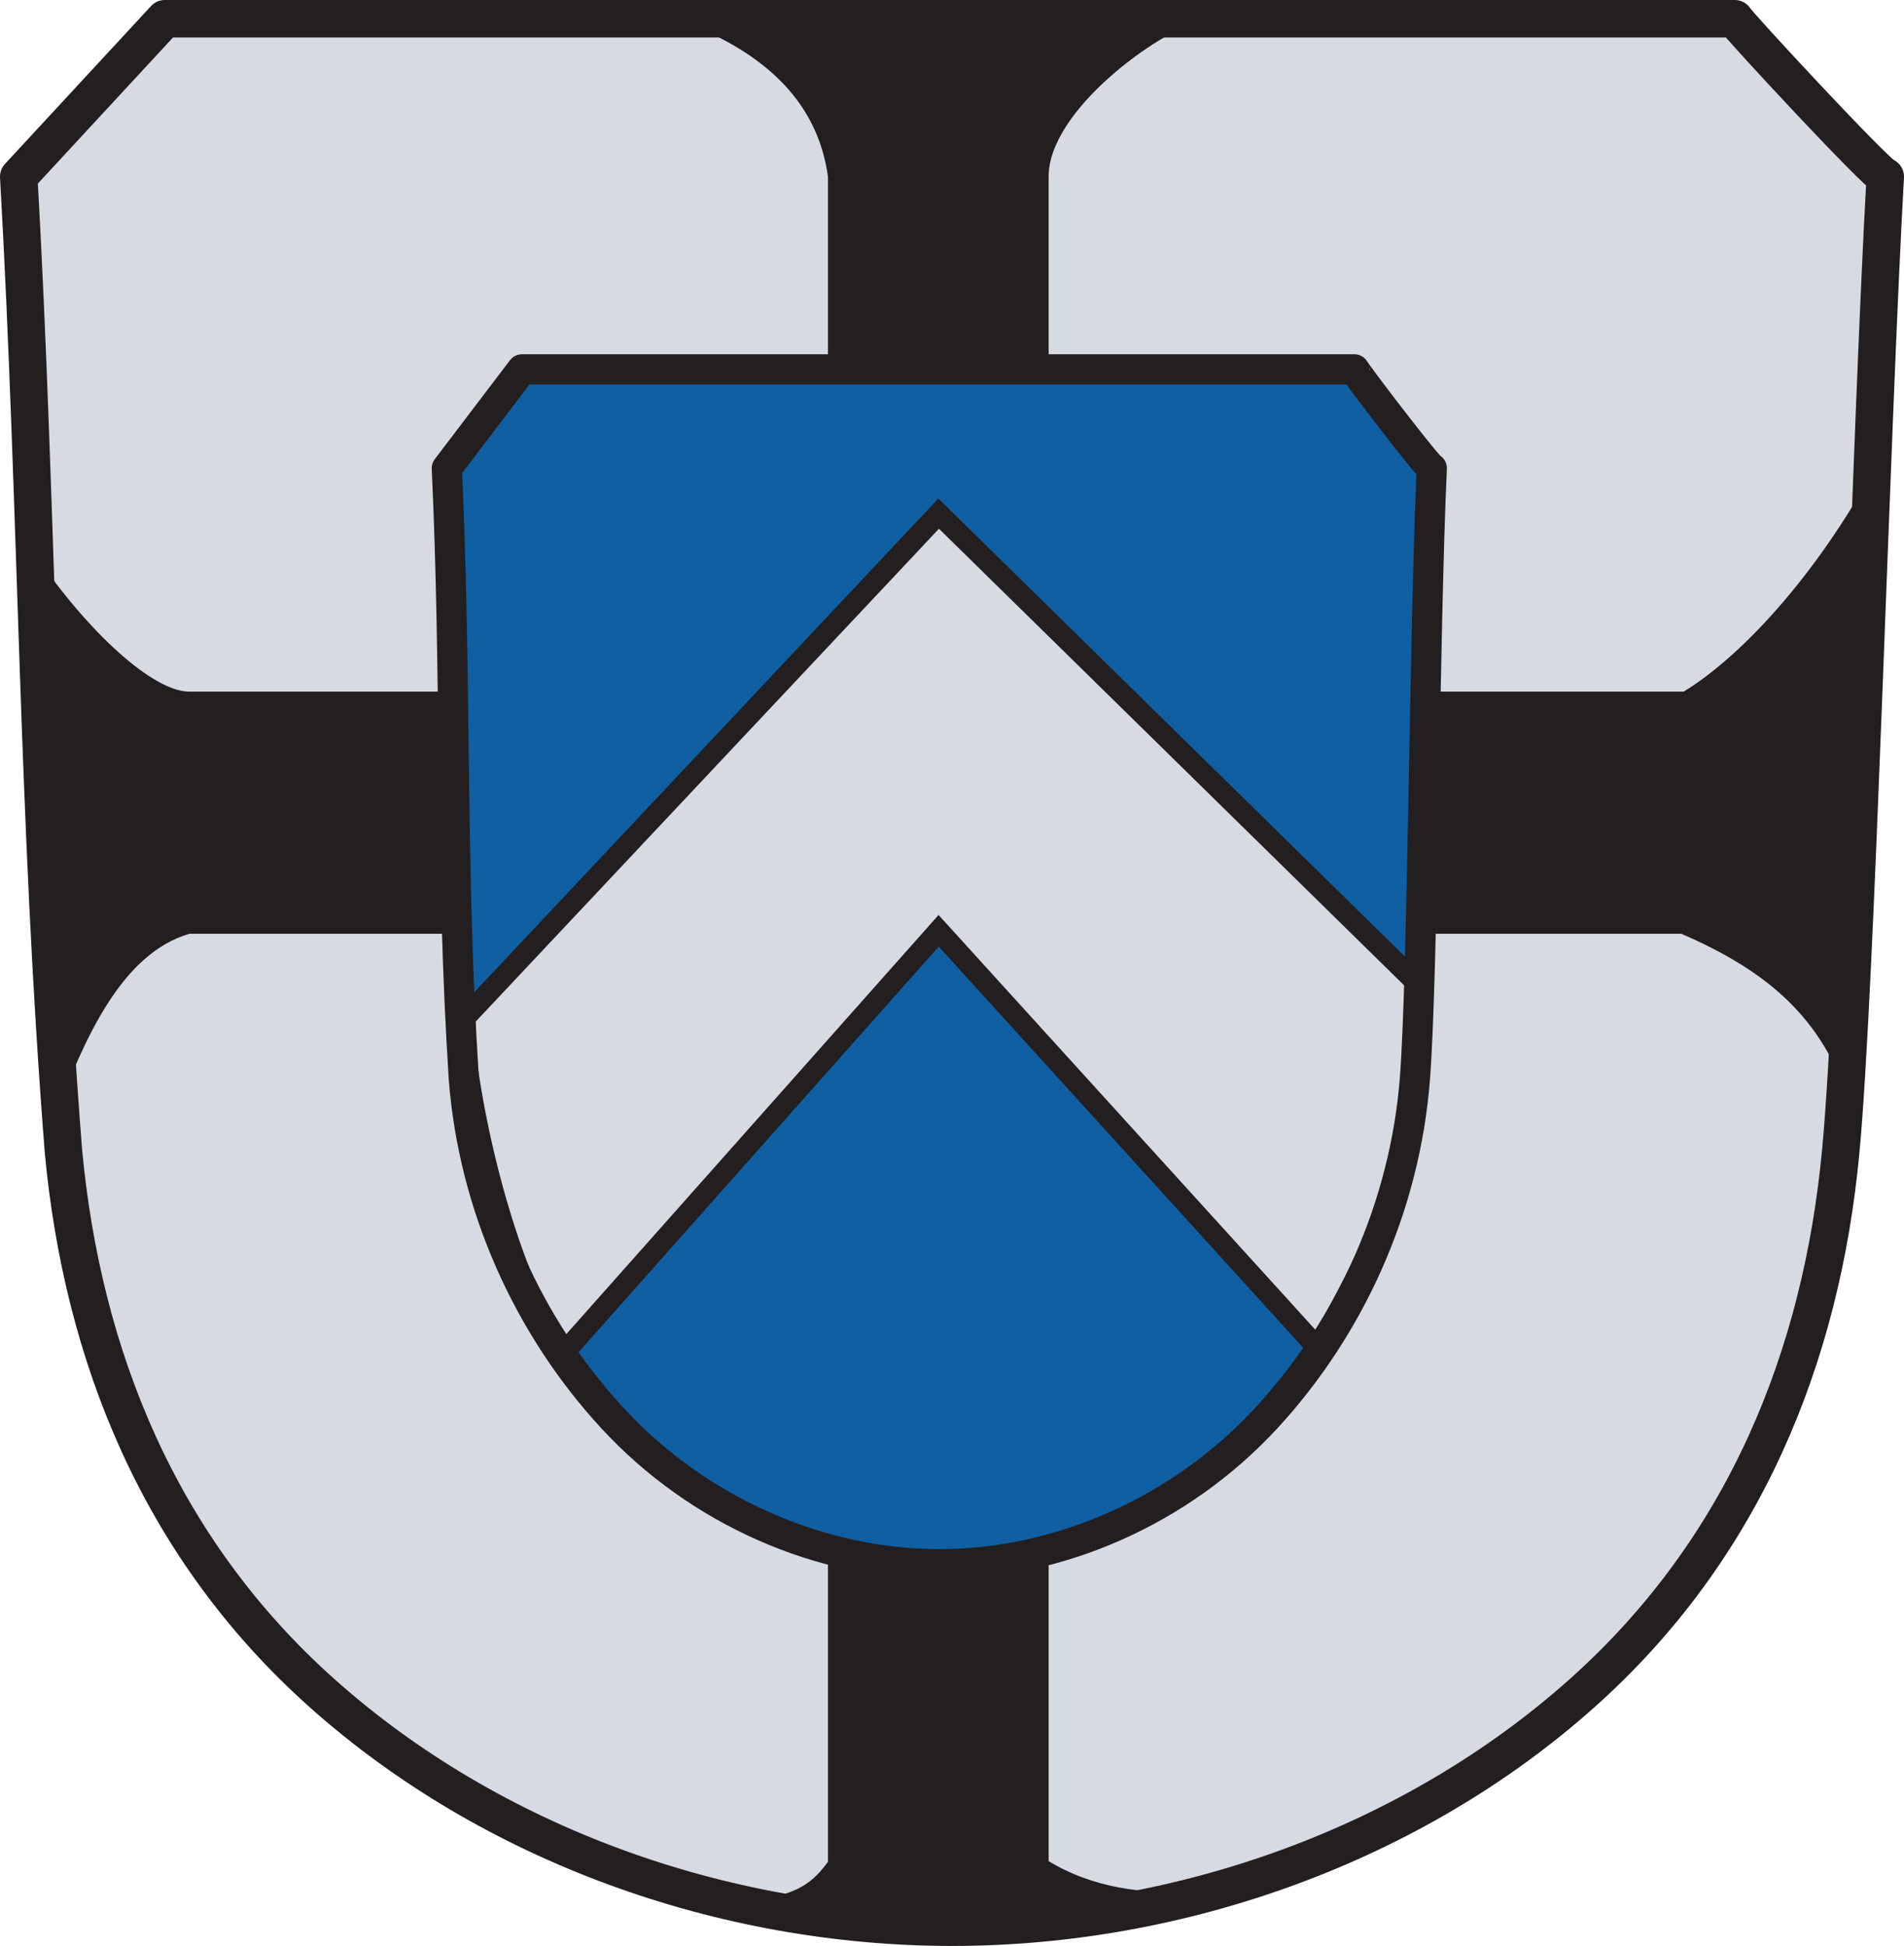
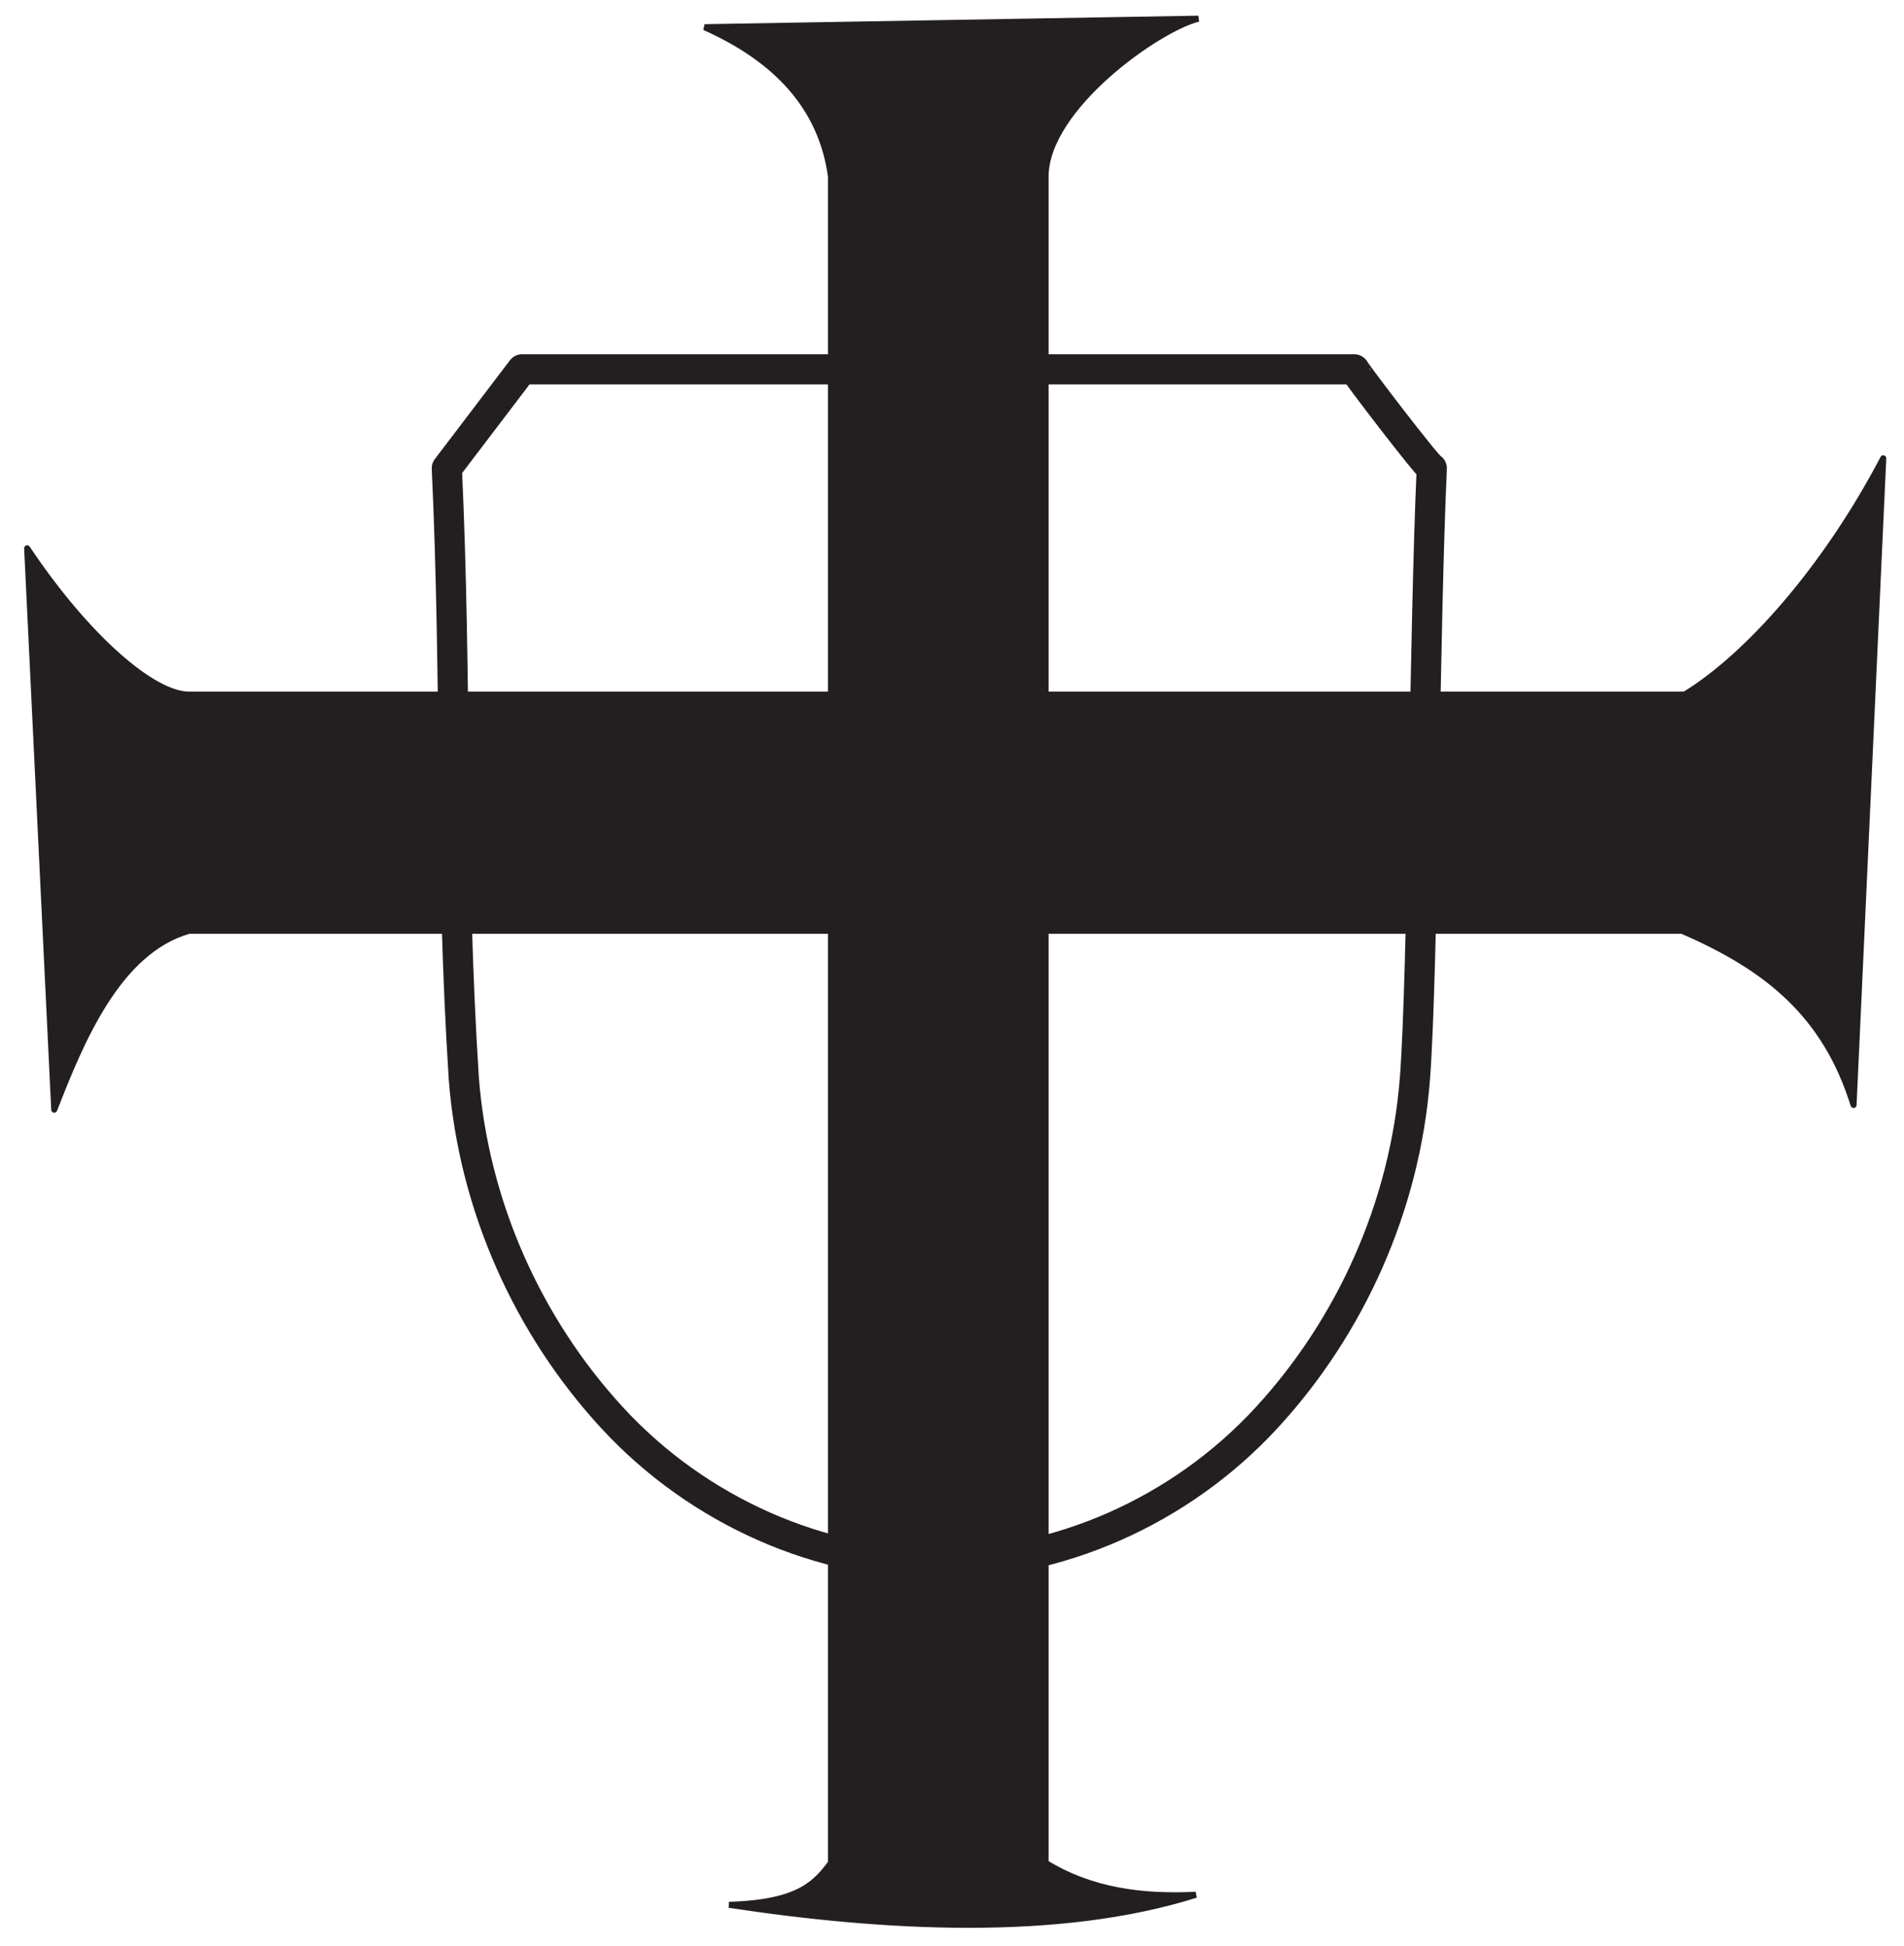
<svg xmlns="http://www.w3.org/2000/svg" version="1.0" width="630.85" height="644.711" id="svg2">
  <defs id="defs5">
    <linearGradient x1="51.5" y1="714.862" x2="51.5" y2="-245.192" id="linearGradient3658" gradientUnits="userSpaceOnUse" gradientTransform="matrix(1.036,0,0,1.187,2.944,46.03)">
      <stop id="stop3654" style="stop-color:#3398ff;stop-opacity:1" offset="0" />
      <stop id="stop3656" style="stop-color:#ffffff;stop-opacity:1" offset="1" />
    </linearGradient>
    <clipPath id="clipPath3292">
      <path d="M 0,841.89 L 595.276,841.89 L 595.276,0 L 0,0 L 0,841.89 z" id="path3294" />
    </clipPath>
    <clipPath id="clipPath3296">
      <path d="M 0.03,841.95 L 595.29,841.95 L 595.29,0.03 L 0.03,0.03 L 0.03,841.95 z" id="path3298" />
    </clipPath>
    <clipPath id="clipPath3316">
      <path d="M 0,841.89 L 595.276,841.89 L 595.276,0 L 0,0 L 0,841.89 z" id="path3318" />
    </clipPath>
    <clipPath id="clipPath3320">
      <path d="M 0.03,841.95 L 595.29,841.95 L 595.29,0.03 L 0.03,0.03 L 0.03,841.95 z" id="path3322" />
    </clipPath>
    <clipPath id="clipPath3916">
      <path d="M -0.138,841.445 L 595.138,841.445 L 595.138,-0.445 L -0.138,-0.445 L -0.138,841.445 z" id="path3918" />
    </clipPath>
    <clipPath id="clipPath3922">
      <path d="M 0.03,841.95 L 595.29,841.95 L 595.29,0.03 L 0.03,0.03 L 0.03,841.95 z" id="path3924" />
    </clipPath>
    <clipPath id="clipPath3335">
      <path d="M 0.03,841.95 L 595.29,841.95 L 595.29,0.03 L 0.03,0.03 L 0.03,841.95 z" id="path3337" />
    </clipPath>
    <clipPath id="clipPath3329">
      <path d="M -0.138,841.445 L 595.138,841.445 L 595.138,-0.445 L -0.138,-0.445 L -0.138,841.445 z" id="path3331" />
    </clipPath>
    <clipPath id="clipPath2450">
      <path d="M -0.138,841.445 L 595.138,841.445 L 595.138,-0.445 L -0.138,-0.445 L -0.138,841.445 z" id="path2452" />
    </clipPath>
    <clipPath id="clipPath2456">
      <path d="M 0.03,841.95 L 595.29,841.95 L 595.29,0.03 L 0.03,0.03 L 0.03,841.95 z" id="path2458" />
    </clipPath>
    <clipPath id="clipPath3523">
      <path d="M -0.138,841.445 L 595.138,841.445 L 595.138,-0.445 L -0.138,-0.445 L -0.138,841.445 z" id="path3525" />
    </clipPath>
    <clipPath id="clipPath3529">
      <path d="M 0.03,841.95 L 595.29,841.95 L 595.29,0.03 L 0.03,0.03 L 0.03,841.95 z" id="path3531" />
    </clipPath>
    <clipPath id="clipPath17">
-       <path d="M 0,841.89 L 595.276,841.89 L 595.276,0 L 0,0 L 0,841.89 z" id="path19" />
-     </clipPath>
+       </clipPath>
    <clipPath id="clipPath23">
-       <path d="M 0.03,841.95 L 595.29,841.95 L 595.29,0.03 L 0.03,0.03 L 0.03,841.95 z" id="path25" />
+       <path d="M 0.03,841.95 L 595.29,841.95 L 595.29,0.03 L 0.03,841.95 z" id="path25" />
    </clipPath>
    <clipPath id="clipPath3383">
      <path d="M 0.03,841.95 L 595.29,841.95 L 595.29,0.03 L 0.03,0.03 L 0.03,841.95 z" id="path3385" />
    </clipPath>
    <clipPath id="clipPath3379">
      <path d="M 0,841.89 L 595.276,841.89 L 595.276,0 L 0,0 L 0,841.89 z" id="path3381" />
    </clipPath>
    <clipPath id="clipPath2476">
      <path d="M 0.03,841.95 L 595.29,841.95 L 595.29,0.03 L 0.03,0.03 L 0.03,841.95 z" id="path2478" />
    </clipPath>
    <clipPath id="clipPath2472">
      <path d="M 0,841.89 L 595.276,841.89 L 595.276,0 L 0,0 L 0,841.89 z" id="path2474" />
    </clipPath>
  </defs>
  <path d="" id="path4230" style="fill:none;stroke:#231f20;stroke-width:1.171;stroke-linecap:butt;stroke-linejoin:miter;stroke-miterlimit:3.864;stroke-dasharray:none;stroke-opacity:1" />
-   <path d="M 624.643,58.527 C 619.875,143.612 615.068,326.37 609.895,381.432 C 603.551,448.977 578.242,512.764 524.105,561.041 C 468.089,610.999 391.413,638.505 315.452,638.505 C 239.496,638.505 162.807,610.999 106.8,561.041 C 52.663,512.764 27.358,448.977 21.018,381.432 C 12.266,269.609 12.515,170.511 6.207,58.527 L 54.608,6.207 L 574.784,6.207 C 574.784,7.081 622.472,58.527 624.643,58.527 z" id="path3779" style="fill:#d7dae2;fill-opacity:1;stroke:#231f20;stroke-width:12.413;stroke-linecap:butt;stroke-linejoin:round;stroke-miterlimit:4;stroke-dasharray:none;stroke-opacity:1" />
  <path d="M 233.438,9.011 C 257.22,19.627 272.215,35.515 275.336,58.527 L 275.336,617.176 C 270.305,623.884 264.798,630.434 241.564,631.075 C 292.783,638.861 350.902,642.074 396.221,627.76 C 378.756,628.582 361.845,626.637 346.437,617.176 L 346.437,58.527 C 346.437,35.618 383.892,9.365 397.076,6.191 L 233.438,9.011 z" id="path3377" style="fill:#231f20;fill-opacity:1;fill-rule:evenodd;stroke:#231f20;stroke-width:2;stroke-linecap:butt;stroke-linejoin:miter;stroke-miterlimit:4;stroke-dasharray:none;stroke-opacity:1" />
  <path d="M 8.994,181.648 C 28.655,211.063 50.608,230.142 62.645,230.142 L 558.149,230.142 C 578.784,217.601 604.705,188.622 623.977,151.837 L 614.14,366.089 C 604.857,336.384 585.9,320.713 557.289,308.376 L 62.645,308.376 C 39.006,315.066 26.681,345.272 17.972,367.651 L 8.994,181.648 z" id="path3383" style="fill:#231f20;fill-opacity:1;fill-rule:evenodd;stroke:#231f20;stroke-width:2;stroke-linecap:round;stroke-linejoin:round;stroke-miterlimit:4;stroke-dasharray:none;stroke-opacity:1" />
-   <path d="M 474.823,155.319 C 472.37,208.589 471.896,323.01 469.234,357.483 C 465.97,399.771 447.917,439.707 420.06,469.933 C 391.237,501.21 350.752,518.431 311.665,518.431 C 272.581,518.431 232.09,501.21 203.27,469.933 C 175.414,439.707 157.363,399.771 154.101,357.483 C 149.597,287.473 151.726,225.43 148.479,155.319 L 173.385,122.562 L 449.167,122.562 C 449.167,123.11 473.706,155.319 474.823,155.319 z" id="path3386" style="fill:#105fa2;fill-opacity:1;stroke:none;stroke-width:12.413;stroke-linecap:butt;stroke-linejoin:round;stroke-miterlimit:4;stroke-dasharray:none;stroke-opacity:1" />
-   <path d="M 153.021,338.247 L 311.003,170.173 L 469.724,325.967 C 473.078,376.642 458.666,408.254 436.69,446.736 L 311.003,308.376 L 186.23,448.866 C 170.989,428.099 156.476,378.872 153.021,338.247 z" id="path3392" style="fill:#d7dae2;fill-opacity:1;fill-rule:evenodd;stroke:#231f20;stroke-width:7;stroke-linecap:butt;stroke-linejoin:miter;stroke-miterlimit:4;stroke-dasharray:none;stroke-opacity:1" />
  <path d="M 474.394,155.129 C 471.94,208.399 471.467,322.82 468.805,357.293 C 465.54,399.581 447.488,439.517 419.631,469.743 C 390.807,501.02 350.323,518.241 311.236,518.241 C 272.151,518.241 231.66,501.02 202.841,469.743 C 174.984,439.517 156.934,399.581 153.671,357.293 C 149.168,287.283 151.296,225.24 148.05,155.129 L 172.955,122.372 L 448.738,122.372 C 448.738,122.92 473.277,155.129 474.394,155.129 z" id="path3388" style="fill:none;fill-opacity:1;stroke:#231f20;stroke-width:10;stroke-linecap:butt;stroke-linejoin:round;stroke-miterlimit:4;stroke-dasharray:none;stroke-opacity:1" />
</svg>